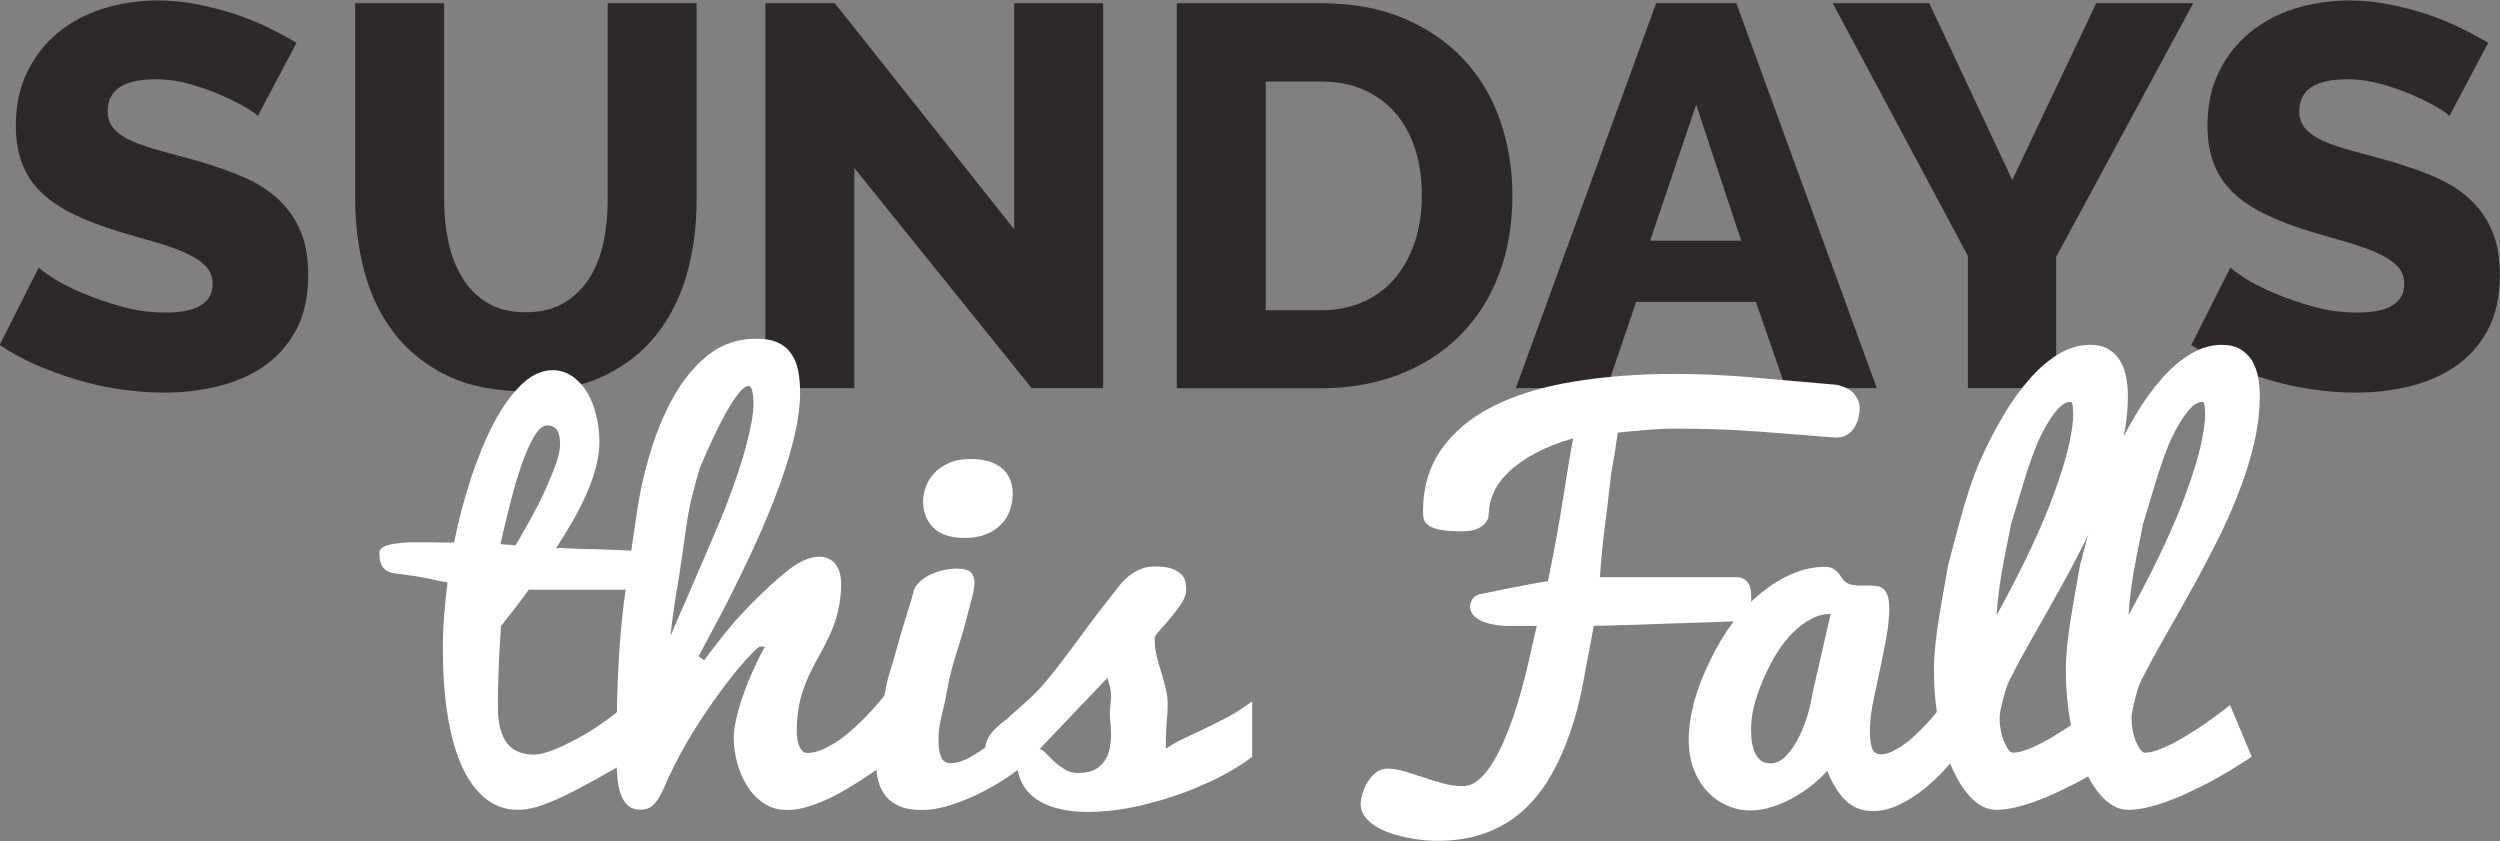
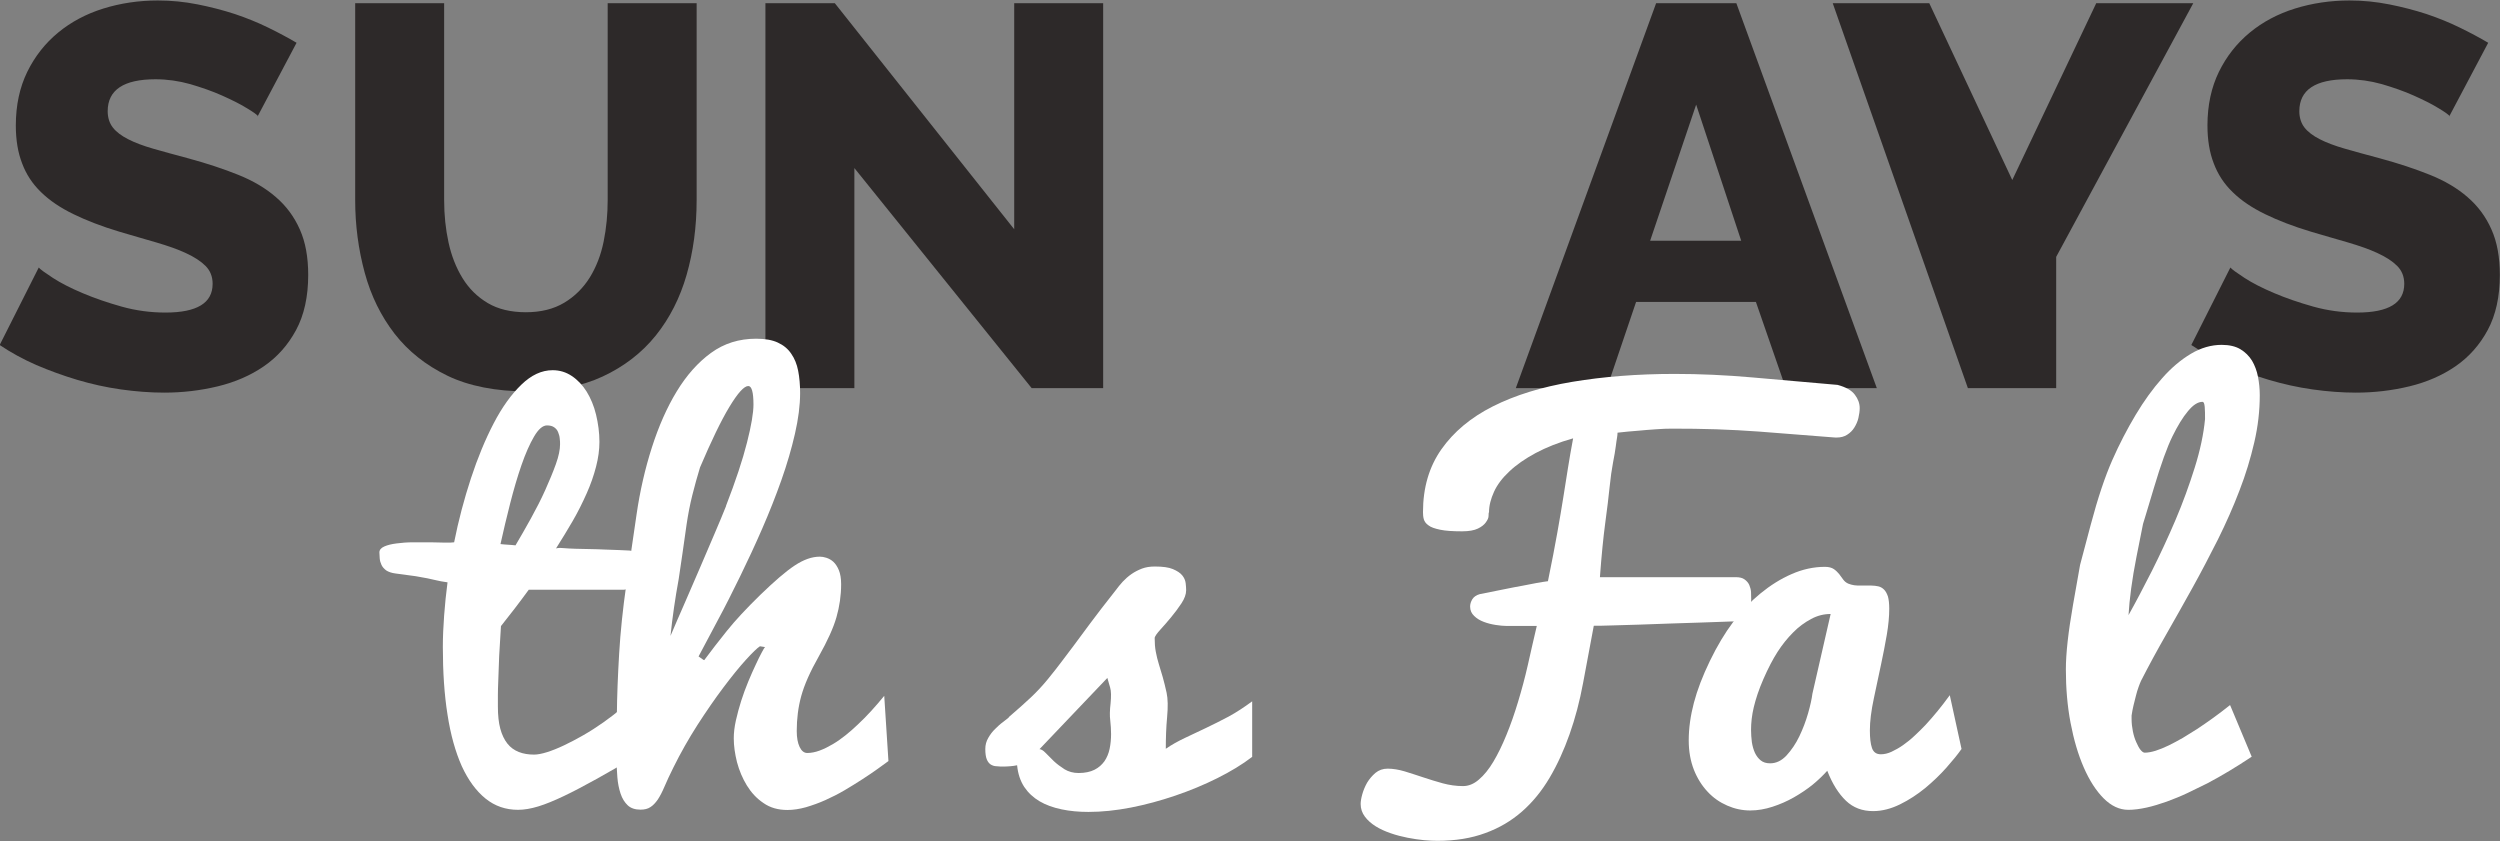
<svg xmlns="http://www.w3.org/2000/svg" id="Layer_2" data-name="Layer 2" viewBox="0 0 154.85 52.11">
  <rect x="0" y="0" width="154.85" height="52.11" fill="#808080" stroke="none" />
  <defs>
    <style>
      .cls-1 {
        fill: #fff;
      }

      .cls-1, .cls-2 {
        stroke-width: 0px;
      }

      .cls-2 {
        fill: #2d2929;
      }
    </style>
  </defs>
  <g id="Layer_1-2" data-name="Layer 1">
    <g>
      <path class="cls-2" d="M15.98,7.19c-.07-.09-.3-.26-.71-.5-.4-.25-.91-.5-1.51-.77-.6-.27-1.27-.5-1.98-.71-.72-.2-1.43-.3-2.15-.3-1.97,0-2.96.66-2.96,1.98,0,.4.11.74.32,1.01.21.27.53.51.94.72.41.21.93.41,1.56.59.63.18,1.35.38,2.18.6,1.14.31,2.17.65,3.09,1.02.92.37,1.7.83,2.33,1.38.64.55,1.13,1.21,1.48,2,.35.78.52,1.72.52,2.82,0,1.34-.25,2.48-.75,3.41s-1.17,1.68-2,2.25c-.83.57-1.78.98-2.85,1.24-1.08.26-2.18.39-3.32.39-.87,0-1.77-.07-2.69-.2-.92-.13-1.81-.33-2.69-.59-.87-.26-1.72-.57-2.54-.92-.82-.36-1.57-.77-2.27-1.24l2.42-4.8c.09.11.38.32.87.64s1.1.63,1.83.94,1.54.59,2.43.84c.89.25,1.8.37,2.72.37,1.95,0,2.92-.59,2.92-1.78,0-.45-.15-.82-.44-1.11s-.69-.55-1.21-.79c-.51-.24-1.12-.45-1.83-.66s-1.47-.42-2.3-.67c-1.1-.33-2.05-.7-2.85-1.09s-1.47-.84-2-1.36c-.53-.51-.92-1.11-1.17-1.78-.26-.67-.39-1.45-.39-2.35,0-1.25.24-2.36.71-3.32.47-.96,1.11-1.77,1.91-2.43s1.74-1.16,2.8-1.49,2.19-.5,3.38-.5c.83,0,1.64.08,2.45.24.81.16,1.58.36,2.32.6.74.25,1.43.53,2.06.84.64.31,1.23.63,1.76.94l-2.42,4.57Z" />
      <path class="cls-2" d="M32.57,19.34c.94,0,1.73-.2,2.38-.59.65-.39,1.17-.91,1.58-1.56.4-.65.69-1.39.86-2.23.17-.84.25-1.7.25-2.57V.2h5.51v12.19c0,1.66-.21,3.2-.62,4.63s-1.05,2.69-1.91,3.76-1.96,1.92-3.29,2.54c-1.33.62-2.92.92-4.75.92s-3.53-.32-4.87-.97c-1.34-.65-2.43-1.52-3.27-2.6-.84-1.09-1.46-2.34-1.85-3.78s-.59-2.93-.59-4.5V.2h5.51v12.19c0,.92.09,1.79.27,2.62.18.83.47,1.57.87,2.22.4.65.92,1.16,1.56,1.54.64.38,1.43.57,2.37.57Z" />
      <path class="cls-2" d="M52.92,10.41v13.63h-5.51V.2h4.3l11.11,14V.2h5.51v23.84h-4.43l-10.98-13.63Z" />
-       <path class="cls-2" d="M72.89,24.04V.2h8.9c1.97,0,3.69.31,5.17.94,1.48.63,2.71,1.48,3.71,2.55,1,1.07,1.75,2.33,2.25,3.78.5,1.44.76,2.98.76,4.62,0,1.81-.28,3.45-.84,4.92s-1.36,2.72-2.4,3.76-2.29,1.85-3.76,2.42c-1.47.57-3.09.86-4.89.86h-8.9ZM88.07,12.09c0-1.05-.14-2.01-.42-2.87-.28-.86-.69-1.61-1.23-2.23s-1.2-1.11-1.98-1.44c-.78-.34-1.67-.5-2.65-.5h-3.39v14.17h3.39c1.01,0,1.9-.18,2.69-.54.78-.36,1.44-.86,1.96-1.49s.93-1.39,1.21-2.25c.28-.86.42-1.81.42-2.84Z" />
      <path class="cls-2" d="M102.58.2h4.97l8.7,23.84h-5.64l-1.85-5.34h-7.42l-1.81,5.34h-5.64L102.58.2ZM107.85,14.91l-2.79-8.43-2.85,8.43h5.64Z" />
-       <path class="cls-2" d="M119.5.2l5.14,10.95L129.84.2h6.01l-8.49,15.71v8.13h-5.47v-8.19L113.52.2h5.98Z" />
+       <path class="cls-2" d="M119.5.2l5.14,10.95L129.84.2h6.01l-8.49,15.71v8.13h-5.47L113.52.2h5.98Z" />
      <path class="cls-2" d="M151.73,7.19c-.07-.09-.3-.26-.71-.5-.4-.25-.91-.5-1.51-.77-.6-.27-1.27-.5-1.98-.71-.72-.2-1.43-.3-2.15-.3-1.97,0-2.96.66-2.96,1.98,0,.4.11.74.32,1.01.21.27.53.51.94.72.41.21.93.41,1.56.59.63.18,1.35.38,2.18.6,1.14.31,2.17.65,3.09,1.02.92.37,1.7.83,2.33,1.38.64.55,1.13,1.21,1.48,2,.35.78.52,1.72.52,2.82,0,1.34-.25,2.48-.75,3.41s-1.17,1.68-2,2.25c-.83.57-1.78.98-2.85,1.24-1.08.26-2.18.39-3.32.39-.87,0-1.77-.07-2.69-.2-.92-.13-1.81-.33-2.69-.59-.87-.26-1.72-.57-2.54-.92-.82-.36-1.57-.77-2.27-1.24l2.42-4.8c.09.11.38.32.87.64s1.1.63,1.83.94,1.54.59,2.43.84c.89.25,1.8.37,2.72.37,1.95,0,2.92-.59,2.92-1.78,0-.45-.15-.82-.44-1.11s-.69-.55-1.21-.79c-.51-.24-1.12-.45-1.83-.66s-1.47-.42-2.3-.67c-1.1-.33-2.05-.7-2.85-1.09s-1.47-.84-2-1.36c-.53-.51-.92-1.11-1.17-1.78-.26-.67-.39-1.45-.39-2.35,0-1.25.24-2.36.71-3.32.47-.96,1.11-1.77,1.91-2.43s1.74-1.16,2.8-1.49,2.19-.5,3.38-.5c.83,0,1.64.08,2.45.24.81.16,1.58.36,2.32.6.74.25,1.43.53,2.06.84.64.31,1.23.63,1.76.94l-2.42,4.57Z" />
    </g>
    <g>
      <path class="cls-1" d="M39.55,46.76c-.97.57-1.84,1.06-2.6,1.49-.76.42-1.44.78-2.03,1.06-.59.28-1.12.5-1.58.64-.46.14-.88.21-1.25.21-.77,0-1.44-.23-2.02-.7-.58-.47-1.07-1.14-1.47-2.01-.39-.88-.69-1.94-.88-3.18-.2-1.25-.29-2.65-.29-4.21,0-.61.03-1.26.08-1.94s.12-1.37.21-2.05c-.31-.04-.54-.09-.71-.13-.17-.04-.35-.08-.54-.12s-.43-.08-.72-.13c-.29-.04-.71-.1-1.26-.17-.24-.03-.43-.1-.57-.19-.13-.1-.23-.21-.29-.34-.06-.13-.1-.26-.11-.41-.01-.14-.02-.26-.02-.36,0-.16.1-.28.3-.37s.45-.15.76-.19c.31-.04.65-.07,1.02-.07.37,0,.73,0,1.07,0s.65.02.92.02.46,0,.56-.02c.27-1.36.62-2.68,1.04-3.96.42-1.28.89-2.41,1.41-3.41s1.09-1.79,1.71-2.39,1.26-.9,1.94-.9c.44,0,.83.12,1.19.36.36.24.67.57.92.97.25.41.45.88.58,1.42s.21,1.11.21,1.69c0,.49-.07,1-.21,1.54-.14.54-.33,1.09-.58,1.65s-.53,1.13-.86,1.7-.68,1.14-1.04,1.71c.09-.03.24-.04.46-.02s.46.03.74.04c.28,0,.58.02.9.02.32,0,.64.02.94.03.3.01.59.02.85.03.26.01.48.02.65.03.2.01.35.12.44.34s.14.48.14.81c0,.38-.1.69-.3.92-.2.24-.43.36-.67.36h-5.84c-.29.4-.59.8-.89,1.19-.3.39-.58.74-.83,1.06-.04.63-.08,1.25-.11,1.85-.01.26-.02.53-.03.81-.01.28-.02.55-.03.83-.01.27-.02.54-.02.79,0,.25,0,.49,0,.7,0,.55.05,1.01.15,1.38.1.37.25.68.44.92.19.24.43.41.71.52.28.11.59.16.94.16.21,0,.48-.05.8-.15.32-.1.67-.24,1.05-.42.38-.18.78-.39,1.2-.63.42-.24.84-.51,1.25-.8.41-.29.8-.59,1.18-.91.38-.32.71-.65,1.02-.98v3.89ZM34.69,27.53c0-.11,0-.23-.02-.37-.01-.14-.05-.26-.1-.39s-.13-.22-.24-.3c-.11-.08-.26-.12-.45-.12-.26,0-.53.23-.8.69-.27.46-.53,1.05-.78,1.77-.25.72-.48,1.51-.7,2.37-.22.87-.42,1.7-.6,2.52.15.02.3.03.46.04s.31.02.47.04c.3-.51.62-1.06.95-1.66.33-.6.63-1.18.89-1.76s.48-1.11.66-1.61.26-.91.26-1.23Z" />
      <path class="cls-1" d="M43.62,40.89c.42-.56.88-1.17,1.4-1.81.52-.65,1.21-1.39,2.07-2.23.87-.84,1.57-1.45,2.13-1.82s1.07-.55,1.56-.55c.12,0,.26.02.41.07.15.05.3.13.43.25s.25.3.34.52c.09.22.14.51.14.86,0,.7-.1,1.39-.29,2.05-.19.67-.56,1.47-1.09,2.42-.54.95-.9,1.77-1.09,2.46-.19.69-.28,1.41-.28,2.17,0,.41.06.74.18.99.12.25.28.37.47.37.24,0,.5-.05.77-.15.27-.1.55-.24.82-.4.27-.16.54-.35.8-.56.26-.21.51-.43.74-.65.56-.52,1.1-1.12,1.64-1.78l.26,4.04c-.18.13-.41.3-.69.5-.28.2-.59.41-.93.63-.34.22-.71.45-1.1.68-.39.23-.79.43-1.19.61-.4.18-.8.32-1.2.44-.4.11-.78.17-1.15.17-.57,0-1.07-.14-1.48-.43-.42-.28-.76-.65-1.03-1.09-.27-.44-.47-.92-.61-1.44-.13-.52-.2-1.01-.2-1.48,0-.33.04-.69.13-1.1.09-.4.2-.81.33-1.22.13-.41.28-.81.44-1.2.16-.39.32-.74.46-1.04.14-.31.27-.56.37-.75s.17-.31.21-.34l-.32-.05c-.17.11-.46.39-.87.84s-.87,1.02-1.39,1.71c-.52.69-1.05,1.46-1.6,2.31-.55.86-1.05,1.74-1.5,2.65-.22.45-.41.84-.55,1.18-.14.33-.28.6-.42.81-.14.2-.29.36-.45.46-.16.11-.37.16-.62.16-.33,0-.6-.09-.79-.27s-.34-.42-.44-.72-.17-.64-.2-1.02c-.03-.38-.05-.77-.05-1.17,0-.7,0-1.61.02-2.73.01-1.12.06-2.37.14-3.74s.23-2.79.44-4.26c.21-1.47.43-2.93.64-4.38.21-1.45.53-2.84.95-4.15.42-1.31.93-2.47,1.54-3.47s1.31-1.79,2.12-2.38c.81-.59,1.74-.88,2.8-.88.55,0,1,.08,1.34.24.35.16.63.39.83.69.21.3.35.65.43,1.06.08.41.12.87.12,1.38,0,.76-.11,1.6-.32,2.52-.21.92-.49,1.88-.84,2.87-.35.99-.75,2-1.19,3.01s-.9,2-1.37,2.96c-.47.96-.92,1.86-1.38,2.71-.45.85-.85,1.59-1.19,2.24l.3.21ZM44.97,31.33c.6-1.55,1.03-2.85,1.3-3.92.27-1.06.4-1.85.4-2.35,0-.77-.11-1.15-.32-1.15-.26,0-.65.43-1.17,1.29s-1.12,2.11-1.82,3.75c-.17.56-.33,1.13-.48,1.73-.15.6-.26,1.19-.35,1.79-.09.6-.17,1.18-.25,1.76-.08.58-.16,1.12-.24,1.63-.22,1.2-.39,2.38-.51,3.53.27-.64.57-1.33.9-2.08.32-.75.64-1.49.96-2.22.31-.73.61-1.43.89-2.08.28-.65.51-1.21.69-1.66Z" />
-       <path class="cls-1" d="M63.97,46.93c-.36.33-.82.69-1.36,1.07-.54.38-1.13.73-1.75,1.05s-1.27.58-1.92.8c-.65.21-1.27.32-1.86.32-.53,0-.97-.07-1.33-.22-.36-.15-.65-.35-.87-.62-.22-.26-.38-.58-.48-.96-.1-.38-.14-.8-.14-1.25,0-.64.07-1.38.21-2.23.29-1.76.48-2.75.56-2.96.14-.43.41-1.39.83-2.87.38-1.21.62-2,.71-2.36.05-.26.19-.49.42-.69.21-.18.45-.34.71-.45.26-.12.54-.21.82-.26.28-.06.54-.08.77-.08.42,0,.7.08.85.24s.22.37.22.63c0,.22-.05.54-.16.94-.1.41-.22.87-.36,1.39-.13.52-.33,1.19-.59,2.01-.26.82-.44,1.51-.54,2.09s-.22,1.15-.36,1.72c-.15.57-.22,1.09-.22,1.55s.05.82.15,1.08c.1.27.31.4.62.4.36,0,.77-.13,1.21-.38.45-.25.9-.56,1.35-.92s.9-.73,1.34-1.12c.44-.38.82-.71,1.15-.99v3.08ZM57.18,30.99c0-.23.05-.5.15-.8.1-.3.27-.57.49-.83s.53-.48.91-.66.85-.27,1.42-.27c.35,0,.69.04,1,.12.31.08.59.21.82.38.23.17.42.39.55.67s.21.6.21.98c0,.35-.06.69-.17,1.01-.11.33-.29.62-.53.87-.24.26-.55.46-.92.62-.37.16-.81.24-1.33.24-.89,0-1.55-.21-1.97-.64-.42-.42-.64-.99-.64-1.69Z" />
      <path class="cls-1" d="M62.47,44.43c.57-.49,1.03-.9,1.38-1.23.35-.33.71-.71,1.06-1.14.35-.44.64-.79.84-1.07.21-.28.45-.6.74-.98.28-.38.63-.84,1.03-1.39.41-.55.93-1.23,1.58-2.05.13-.18.28-.36.44-.54.16-.17.34-.33.54-.47.2-.14.42-.25.65-.34.24-.09.5-.13.8-.13.49,0,.86.05,1.12.16.26.11.46.24.58.39.12.15.19.31.21.48.02.17.03.31.03.44,0,.25-.1.52-.29.81s-.41.58-.64.86c-.23.28-.45.53-.66.76-.21.23-.33.4-.36.51,0,.32.02.61.07.87.05.26.11.52.19.77s.16.52.24.8.16.61.24.97c.08.37.09.88.03,1.52-.06.64-.08,1.29-.08,1.95.36-.25.76-.47,1.18-.67.42-.2.86-.41,1.31-.62.46-.22.92-.45,1.41-.71.48-.26.96-.58,1.45-.94v3.44c-.61.47-1.34.91-2.16,1.32s-1.69.77-2.6,1.08c-.91.31-1.83.56-2.75.74-.93.18-1.8.27-2.63.27-.6,0-1.15-.05-1.67-.16s-.97-.27-1.36-.5-.71-.53-.95-.89c-.24-.37-.39-.81-.44-1.34-.14.03-.28.05-.42.06-.14.01-.27.02-.4.02-.16,0-.31,0-.46-.02-.14,0-.26-.05-.36-.11-.1-.07-.18-.17-.24-.32s-.09-.36-.09-.64c0-.25.06-.47.18-.68.12-.21.26-.4.43-.56.16-.16.32-.31.49-.43.16-.12.28-.22.37-.29ZM64.36,46.4c.12,0,.26.08.4.23.15.15.32.32.51.51.19.18.42.35.67.51.25.15.54.23.87.23.39,0,.72-.07.98-.2.26-.13.46-.31.62-.53.15-.22.26-.48.32-.77.06-.29.09-.6.09-.91,0-.28-.02-.56-.05-.84-.04-.29-.03-.64.02-1.07.04-.42.04-.75-.03-.98-.07-.23-.12-.43-.17-.59l-4.21,4.42Z" />
      <path class="cls-1" d="M92.21,31.76s0,.09-.01.21c0,.12-.07.25-.17.39-.1.14-.26.27-.49.38-.23.11-.55.17-.98.17-.58,0-1.03-.03-1.36-.1s-.57-.15-.72-.27c-.16-.11-.25-.24-.29-.38-.04-.14-.05-.29-.05-.44,0-1.51.38-2.81,1.14-3.89.76-1.08,1.82-1.97,3.19-2.66,1.37-.69,3.01-1.2,4.92-1.52s4.03-.49,6.34-.49c1.53,0,3.15.07,4.84.22,1.7.15,3.45.3,5.25.46.52.14.87.34,1.07.61.2.26.3.54.3.83,0,.19-.03.39-.08.61s-.14.41-.25.59c-.11.18-.26.33-.45.45-.19.12-.4.17-.63.17-.02,0-.06,0-.1,0s-.09,0-.15-.01c-.67-.05-1.4-.11-2.17-.17-.78-.06-1.59-.12-2.43-.19-.84-.06-1.72-.11-2.62-.14-.9-.03-1.82-.04-2.75-.04-.28,0-.6.01-.99.04-.38.03-.75.05-1.11.09-.41.03-.83.07-1.27.12,0,.09-.01.19-.03.31-.02.12-.05.3-.08.55-.03.25-.09.59-.17,1-.08.42-.15.92-.21,1.51-.06.59-.15,1.33-.27,2.22s-.23,2.01-.33,3.36h8.4c.24,0,.43.04.56.14.13.09.23.21.29.34.06.14.1.29.11.44,0,.16.01.31.01.45,0,.46-.11.8-.32,1.03s-.43.34-.65.34c-.07,0-.3,0-.7.02-.4.01-.88.03-1.44.05-.57.02-1.19.04-1.87.06-.68.02-1.33.05-1.97.07s-1.2.04-1.71.05c-.51.02-.87.02-1.09.02-.23,1.22-.45,2.39-.66,3.53-.21,1.14-.49,2.2-.84,3.19-.35.99-.76,1.89-1.24,2.7-.48.81-1.04,1.5-1.7,2.08s-1.42,1.03-2.28,1.34c-.86.32-1.85.48-2.96.48-.23,0-.51-.01-.83-.04s-.66-.08-1.02-.15c-.35-.07-.71-.16-1.05-.28-.35-.12-.66-.26-.93-.43-.27-.17-.5-.37-.67-.6s-.26-.49-.26-.78c0-.15.03-.35.1-.6.07-.25.17-.49.3-.72.14-.23.31-.43.52-.61.21-.17.46-.26.75-.26.33,0,.69.06,1.06.17.37.11.75.24,1.15.37s.8.26,1.21.37.83.17,1.25.17c.34,0,.67-.13.98-.4.32-.27.62-.64.9-1.11.28-.47.55-1.02.81-1.66.26-.63.5-1.32.72-2.05.22-.73.43-1.5.61-2.3.18-.8.36-1.6.55-2.4h-1.89c-.17,0-.39-.02-.65-.06s-.5-.1-.74-.19c-.24-.09-.44-.21-.6-.37-.16-.15-.25-.34-.25-.58,0-.16.05-.31.14-.46.09-.14.24-.25.46-.31.57-.11,1.07-.21,1.5-.3.43-.09.81-.16,1.14-.22.33-.06.62-.12.88-.17.25-.05.49-.08.7-.11.24-1.19.44-2.19.58-3,.14-.81.27-1.53.37-2.18.1-.65.2-1.25.29-1.83s.2-1.19.32-1.84c-.89.25-1.66.56-2.32.91-.65.35-1.2.73-1.63,1.14-.43.4-.75.82-.95,1.26-.2.44-.31.86-.31,1.28Z" />
      <path class="cls-1" d="M121.49,46.4c-.23.33-.54.71-.93,1.15s-.83.86-1.31,1.26c-.49.4-1.01.74-1.56,1.01s-1.11.42-1.67.42c-.67,0-1.23-.21-1.68-.64-.45-.43-.84-1.04-1.16-1.86-.25.28-.55.57-.9.86-.36.29-.75.55-1.17.79-.42.24-.86.43-1.32.58-.46.15-.92.23-1.38.23-.49,0-.96-.1-1.42-.3-.46-.2-.87-.48-1.22-.86-.35-.37-.64-.83-.85-1.36-.21-.54-.32-1.14-.32-1.82,0-.76.11-1.53.32-2.33s.54-1.66.99-2.59c.45-.93.93-1.73,1.44-2.41.51-.68,1.08-1.27,1.69-1.77.61-.5,1.26-.91,1.93-1.2.68-.3,1.37-.45,2.07-.45.23,0,.42.05.55.14.13.09.24.2.33.31.09.12.17.23.25.34.08.11.18.19.31.25.12.05.25.08.37.1.13.02.26.02.39.02.11,0,.23,0,.34,0,.12,0,.23,0,.34,0,.15,0,.29.02.43.05.13.03.25.1.35.2s.18.25.24.43c.05.18.08.44.08.75,0,.48-.05,1.02-.15,1.61-.1.59-.22,1.19-.35,1.81-.13.62-.28,1.33-.45,2.12-.17.79-.25,1.46-.25,2,0,.46.04.83.13,1.09.09.26.27.39.55.39.21,0,.44-.05.67-.16.23-.11.47-.24.71-.41.24-.17.48-.36.71-.58.24-.22.46-.44.68-.67.5-.54,1-1.15,1.5-1.84l.73,3.34ZM108.46,45.21c0,.26.02.51.05.76.04.25.1.46.19.66.09.19.21.35.36.47s.34.18.58.18c.38,0,.71-.16,1.02-.49.3-.33.57-.72.79-1.18.22-.46.4-.93.54-1.42s.23-.9.27-1.22l1.13-4.94c-.42,0-.82.1-1.21.31s-.77.48-1.12.84c-.35.35-.67.75-.96,1.2-.29.45-.58,1.01-.87,1.67s-.48,1.25-.6,1.75c-.12.5-.17.97-.17,1.42Z" />
-       <path class="cls-1" d="M123.65,50.16c-.54,0-1.05-.24-1.52-.71-.47-.47-.88-1.11-1.23-1.91-.35-.8-.62-1.72-.82-2.77-.2-1.05-.29-2.16-.29-3.31,0-.99.15-2.32.44-3.98.29-1.66.44-2.49.44-2.49,0,0,.22-.83.66-2.49.44-1.66.89-2.99,1.33-3.99.44-1,.93-1.94,1.45-2.81.52-.87,1.07-1.63,1.64-2.27.57-.65,1.17-1.15,1.79-1.52s1.26-.55,1.9-.55c.47,0,.86.09,1.16.27.3.18.54.42.72.71.17.29.3.63.37,1,.07.37.11.75.11,1.14,0,.96-.11,1.93-.34,2.92-.23.99-.53,1.99-.92,2.99-.38,1-.83,2.01-1.33,3.02-.51,1.01-1.03,2.01-1.58,3-.55.99-1.1,1.97-1.65,2.93s-1.06,1.9-1.53,2.82c-.05.1-.1.24-.16.4s-.11.34-.16.53c-.05.19-.1.39-.15.6-.05.21-.09.42-.12.63v.21c0,.27.03.52.08.77s.12.47.21.67.17.36.26.47.18.18.26.18c.2,0,.42-.04.68-.12.25-.08.52-.19.81-.33s.58-.3.88-.47c.3-.18.59-.36.87-.54.65-.43,1.34-.92,2.05-1.49l1.34,3.2c-.93.62-1.84,1.17-2.75,1.65-.4.2-.81.4-1.23.6-.42.2-.85.37-1.28.53-.43.15-.84.28-1.25.37-.41.09-.79.14-1.14.14ZM123.66,38.12c.46-.82.94-1.74,1.46-2.76.51-1.02,1-2.07,1.46-3.15s.85-2.16,1.19-3.24.55-2.08.64-3.01c0-.3,0-.55-.02-.76s-.06-.31-.14-.31c-.28,0-.58.19-.9.58-.32.38-.64.91-.96,1.56s-.71,1.72-1.15,3.2-.67,2.22-.67,2.22c0,0-.14.69-.41,2.06s-.43,2.58-.49,3.61Z" />
      <path class="cls-1" d="M131.82,50.16c-.54,0-1.05-.24-1.52-.71-.47-.47-.88-1.11-1.23-1.91-.35-.8-.62-1.72-.82-2.77-.2-1.05-.29-2.16-.29-3.31,0-.99.15-2.32.44-3.98.29-1.66.44-2.49.44-2.49,0,0,.22-.83.66-2.49.44-1.66.89-2.99,1.33-3.99.44-1,.93-1.94,1.45-2.81.52-.87,1.07-1.63,1.64-2.27.57-.65,1.17-1.15,1.79-1.52s1.26-.55,1.9-.55c.47,0,.86.09,1.16.27.3.18.54.42.72.71.17.29.3.63.37,1,.07.37.11.75.11,1.14,0,.96-.11,1.93-.34,2.92-.23.99-.53,1.99-.92,2.99-.38,1-.83,2.01-1.33,3.02-.51,1.01-1.03,2.01-1.58,3-.55.99-1.1,1.97-1.65,2.93s-1.06,1.9-1.53,2.82c-.05.1-.1.24-.16.4s-.11.34-.16.53c-.05.19-.1.39-.15.6-.05.21-.09.42-.12.63v.21c0,.27.03.52.08.77s.12.47.21.67.17.36.26.47.18.18.26.18c.2,0,.42-.04.68-.12.25-.08.52-.19.81-.33s.58-.3.88-.47c.3-.18.59-.36.87-.54.65-.43,1.34-.92,2.05-1.49l1.34,3.2c-.93.62-1.84,1.17-2.75,1.65-.4.2-.81.4-1.23.6-.42.2-.85.37-1.28.53-.43.15-.84.28-1.25.37-.41.09-.79.14-1.14.14ZM131.83,38.12c.46-.82.94-1.74,1.46-2.76.51-1.02,1-2.07,1.46-3.15s.85-2.16,1.19-3.24.55-2.08.64-3.01c0-.3,0-.55-.02-.76s-.06-.31-.14-.31c-.28,0-.58.19-.9.58-.32.38-.64.91-.96,1.56s-.71,1.72-1.15,3.2-.67,2.22-.67,2.22c0,0-.14.69-.41,2.06s-.43,2.58-.49,3.61Z" />
    </g>
  </g>
</svg>